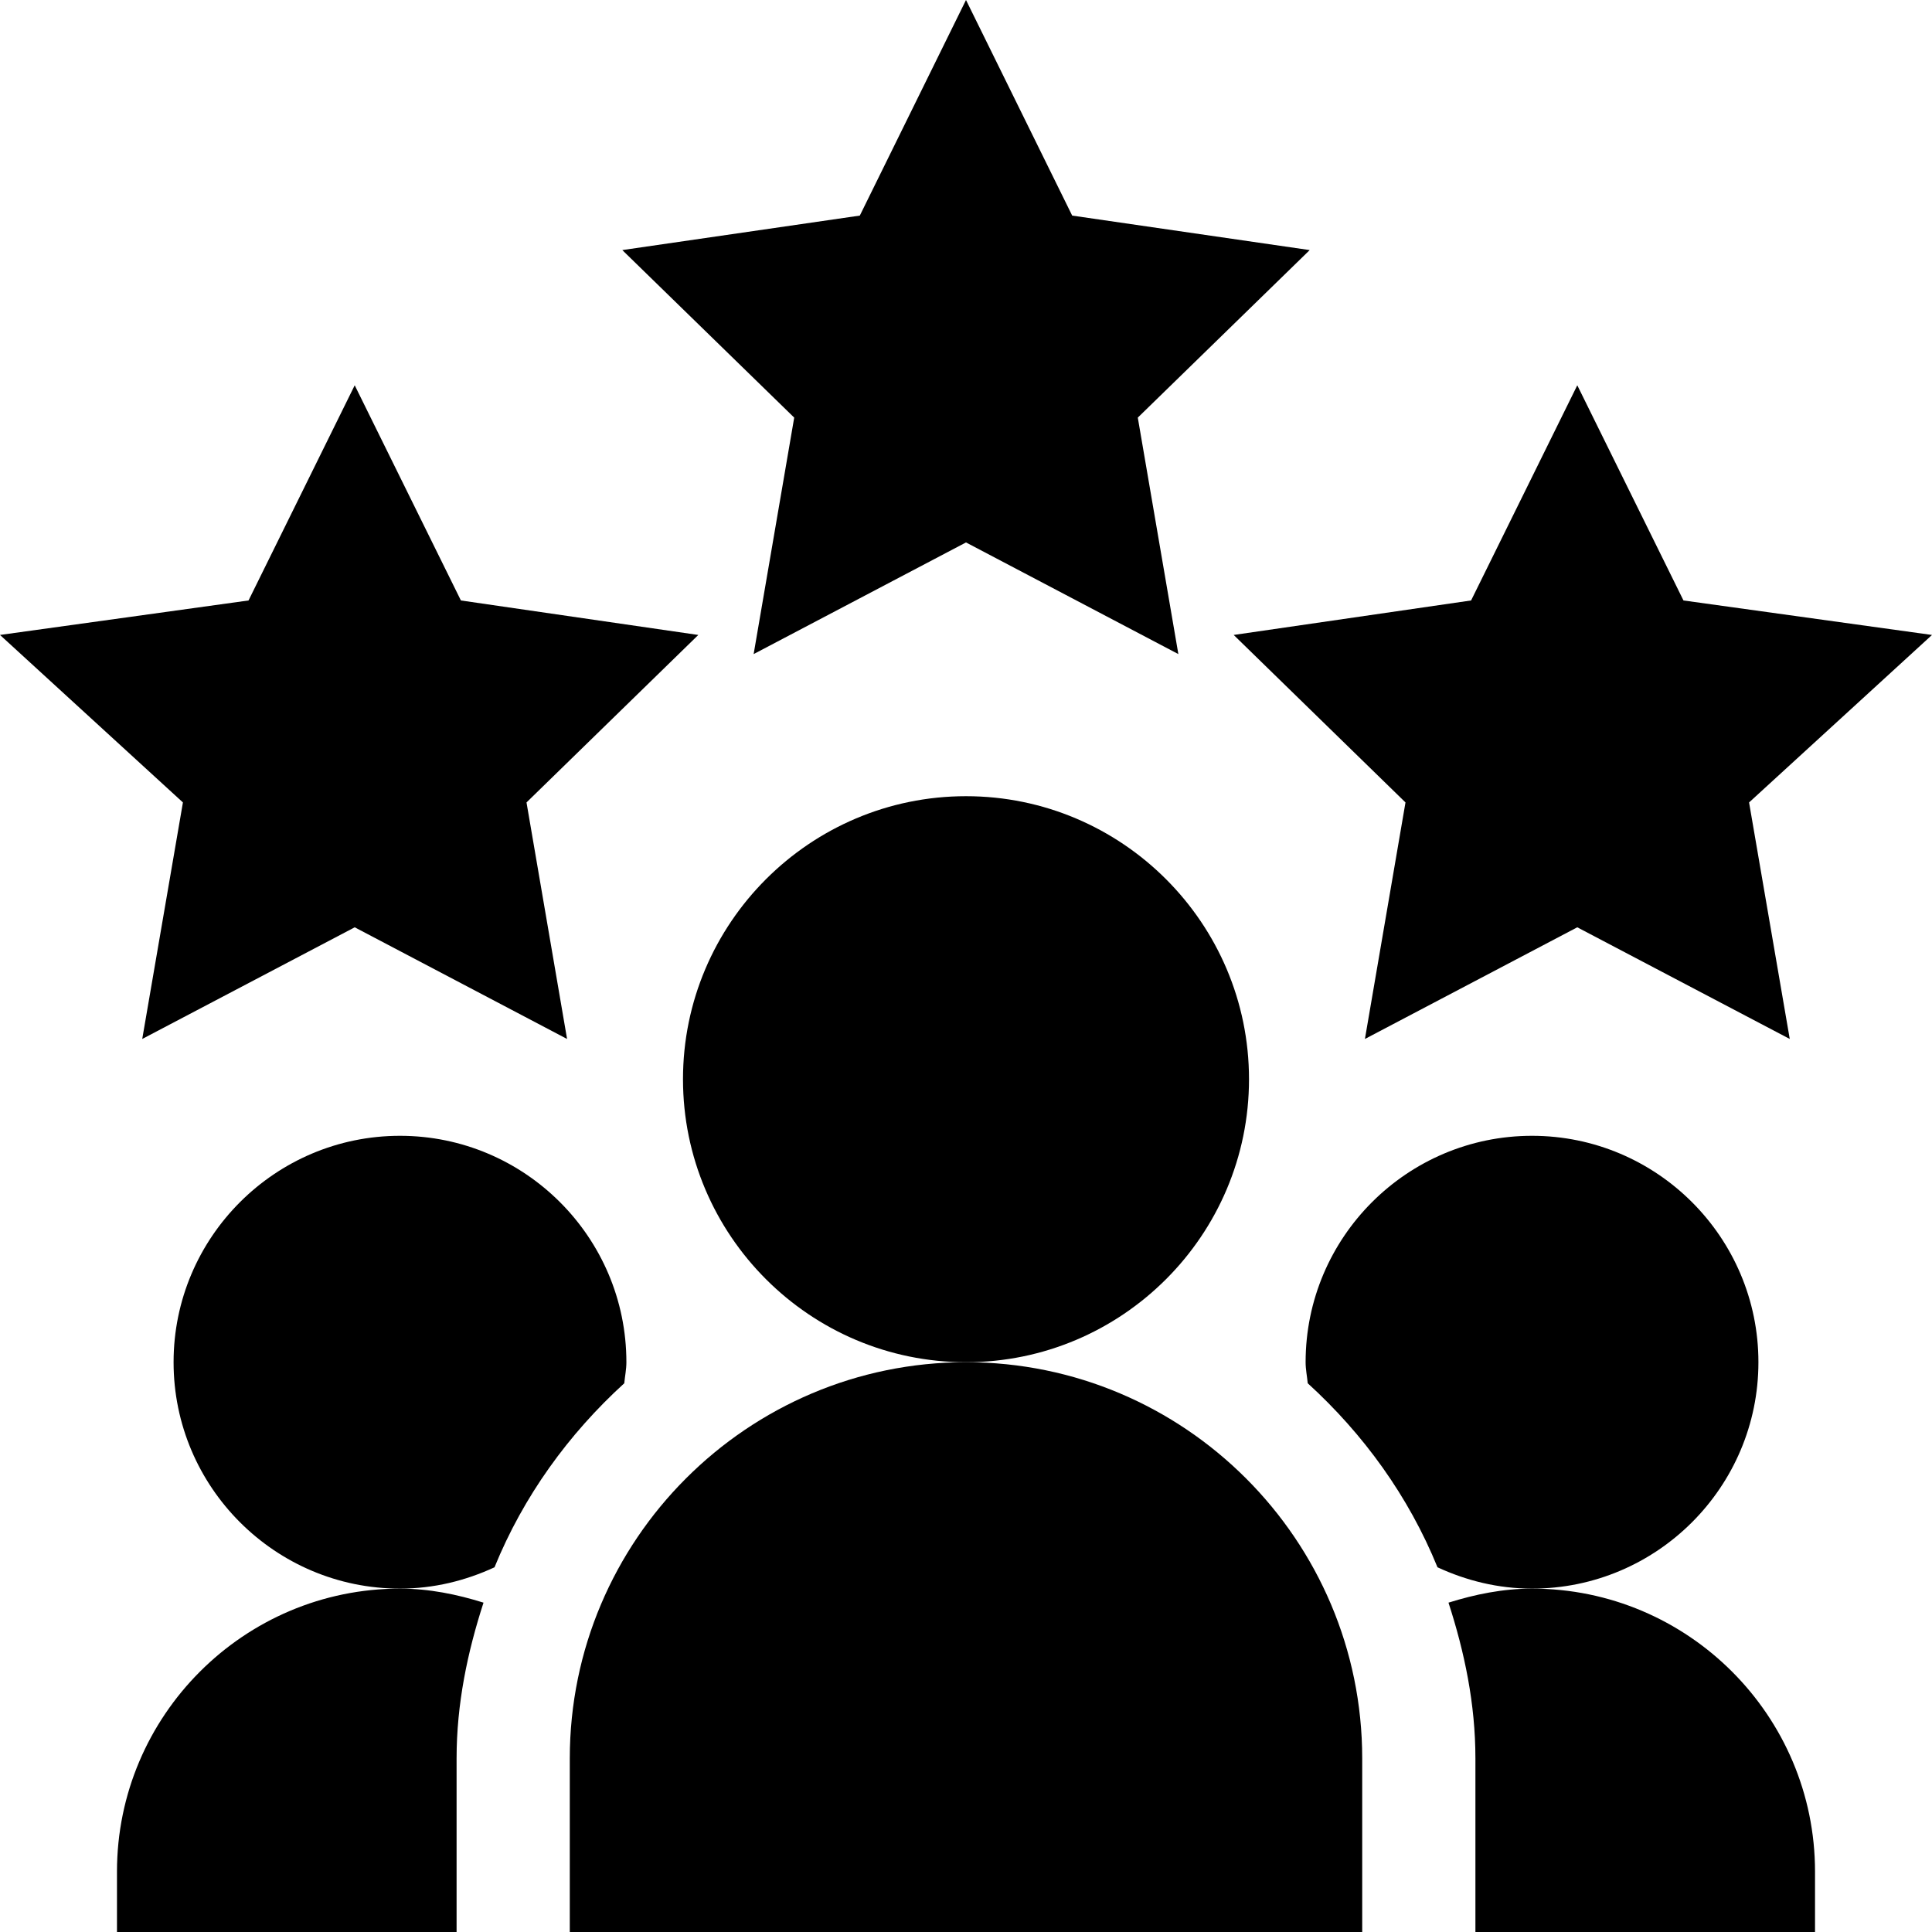
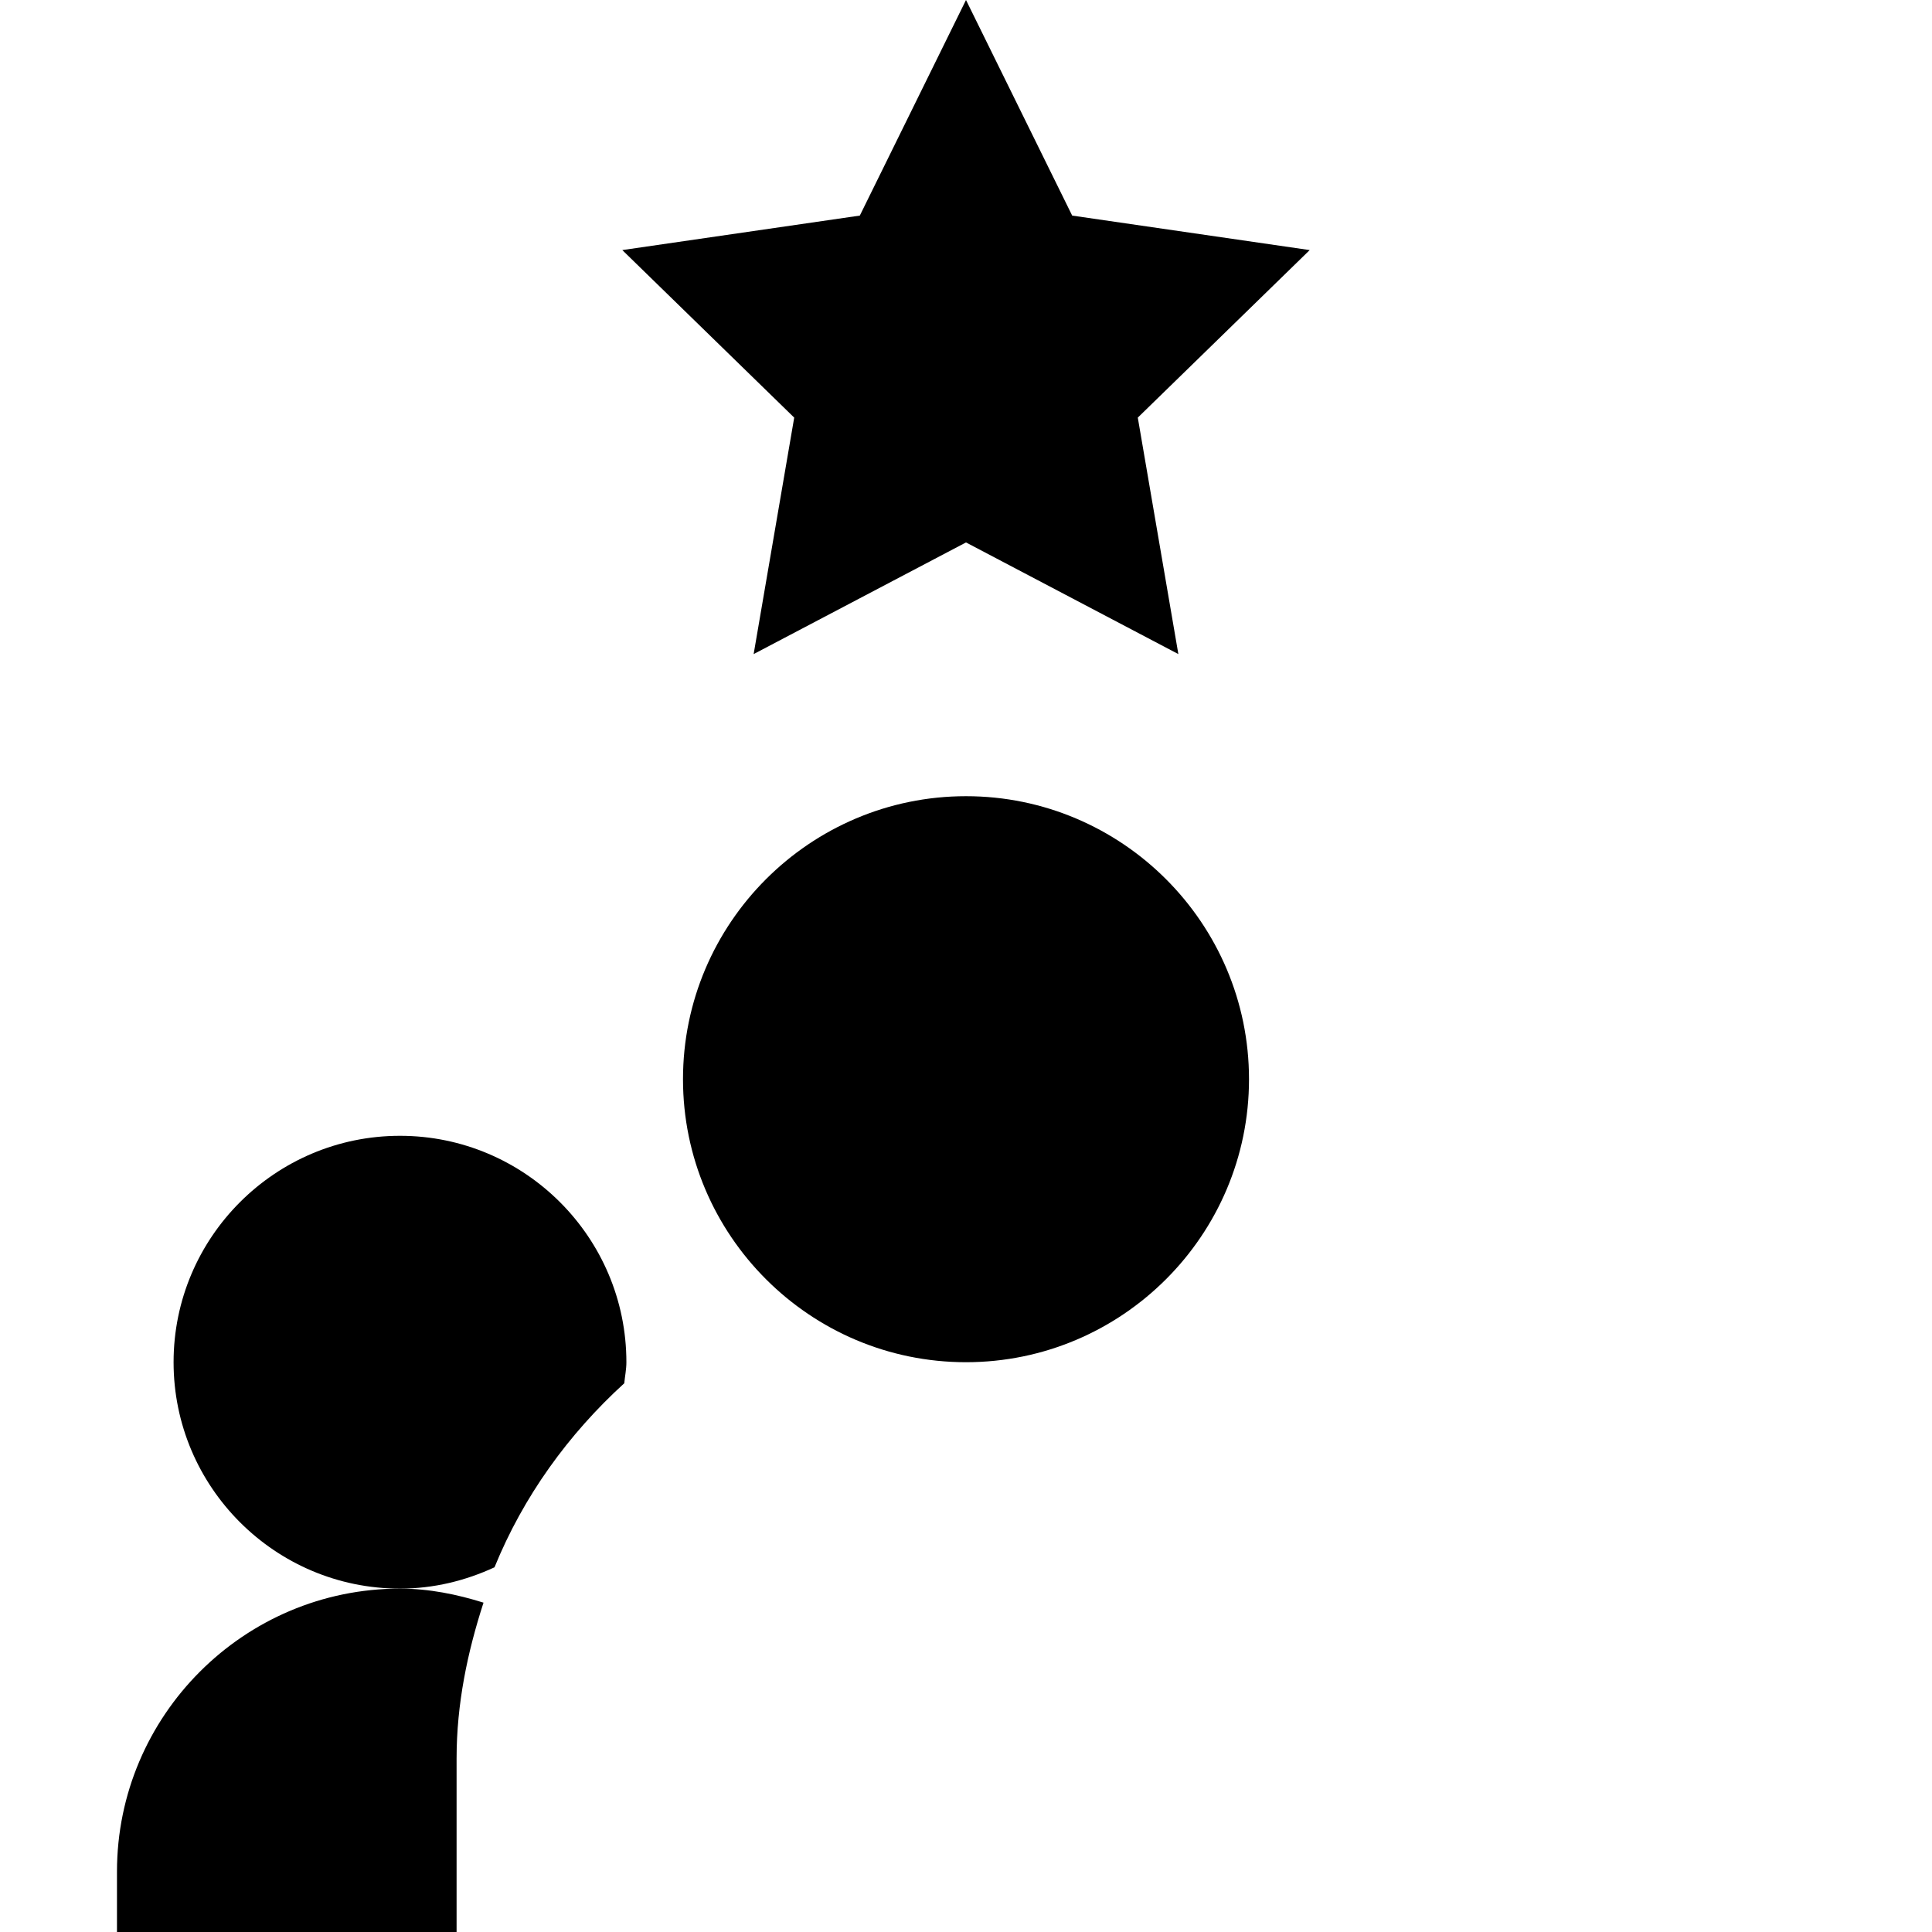
<svg xmlns="http://www.w3.org/2000/svg" data-bbox="0 0 512 512" width="512pt" viewBox="0 0 512 512" height="512pt" data-type="shape">
  <g>
    <path d="M256 143.75l56.277 29.59-10.75-62.668 45.559-44.399-62.945-9.14L256 0l-28.14 57.133-62.946 9.14 45.559 44.399-10.75 62.668zm0 0" />
-     <path d="M446.137 159.129l-28.14-57.024-28.142 57.024-62.914 9.14 45.528 44.387-10.75 62.68 56.277-29.59 56.309 29.59-10.782-62.68L512 168.27zm0 0" />
-     <path d="M48.477 212.656l-10.782 62.68 56.309-29.59 56.277 29.59-10.75-62.68 45.528-44.386-62.914-9.141-28.141-57.024-28.14 57.024L0 168.269zm0 0" />
    <path d="M331 286c0-41.352-33.648-75-75-75s-75 33.648-75 75 33.648 75 75 75 75-33.648 75-75zm0 0" />
-     <path d="M151 466v46h210v-46c0-57.89-47.11-105-105-105s-105 47.11-105 105zm0 0" />
-     <path d="M481 496c0-41.352-33.648-75-75-75-7.758 0-15.094 1.523-22.137 3.719C388.11 437.813 391 451.512 391 466v46h90zm0 0" />
-     <path d="M466 361c0-33.09-26.91-60-60-60s-60 26.91-60 60c0 1.91.387 3.715.563 5.578 14.792 13.485 26.722 29.942 34.386 48.766C388.598 418.887 397.031 421 406 421c33.09 0 60-26.91 60-60zm0 0" />
    <path d="M165.438 366.578c.175-1.863.562-3.668.562-5.578 0-33.09-26.91-60-60-60s-60 26.91-60 60 26.91 60 60 60c8.969 0 17.402-2.113 25.05-5.652 7.665-18.828 19.595-35.286 34.387-48.77zm0 0" />
    <path d="M31 496v16h90v-46c0-14.488 2.89-28.188 7.137-41.281C121.094 422.523 113.757 421 106 421c-41.352 0-75 33.648-75 75zm0 0" />
  </g>
</svg>